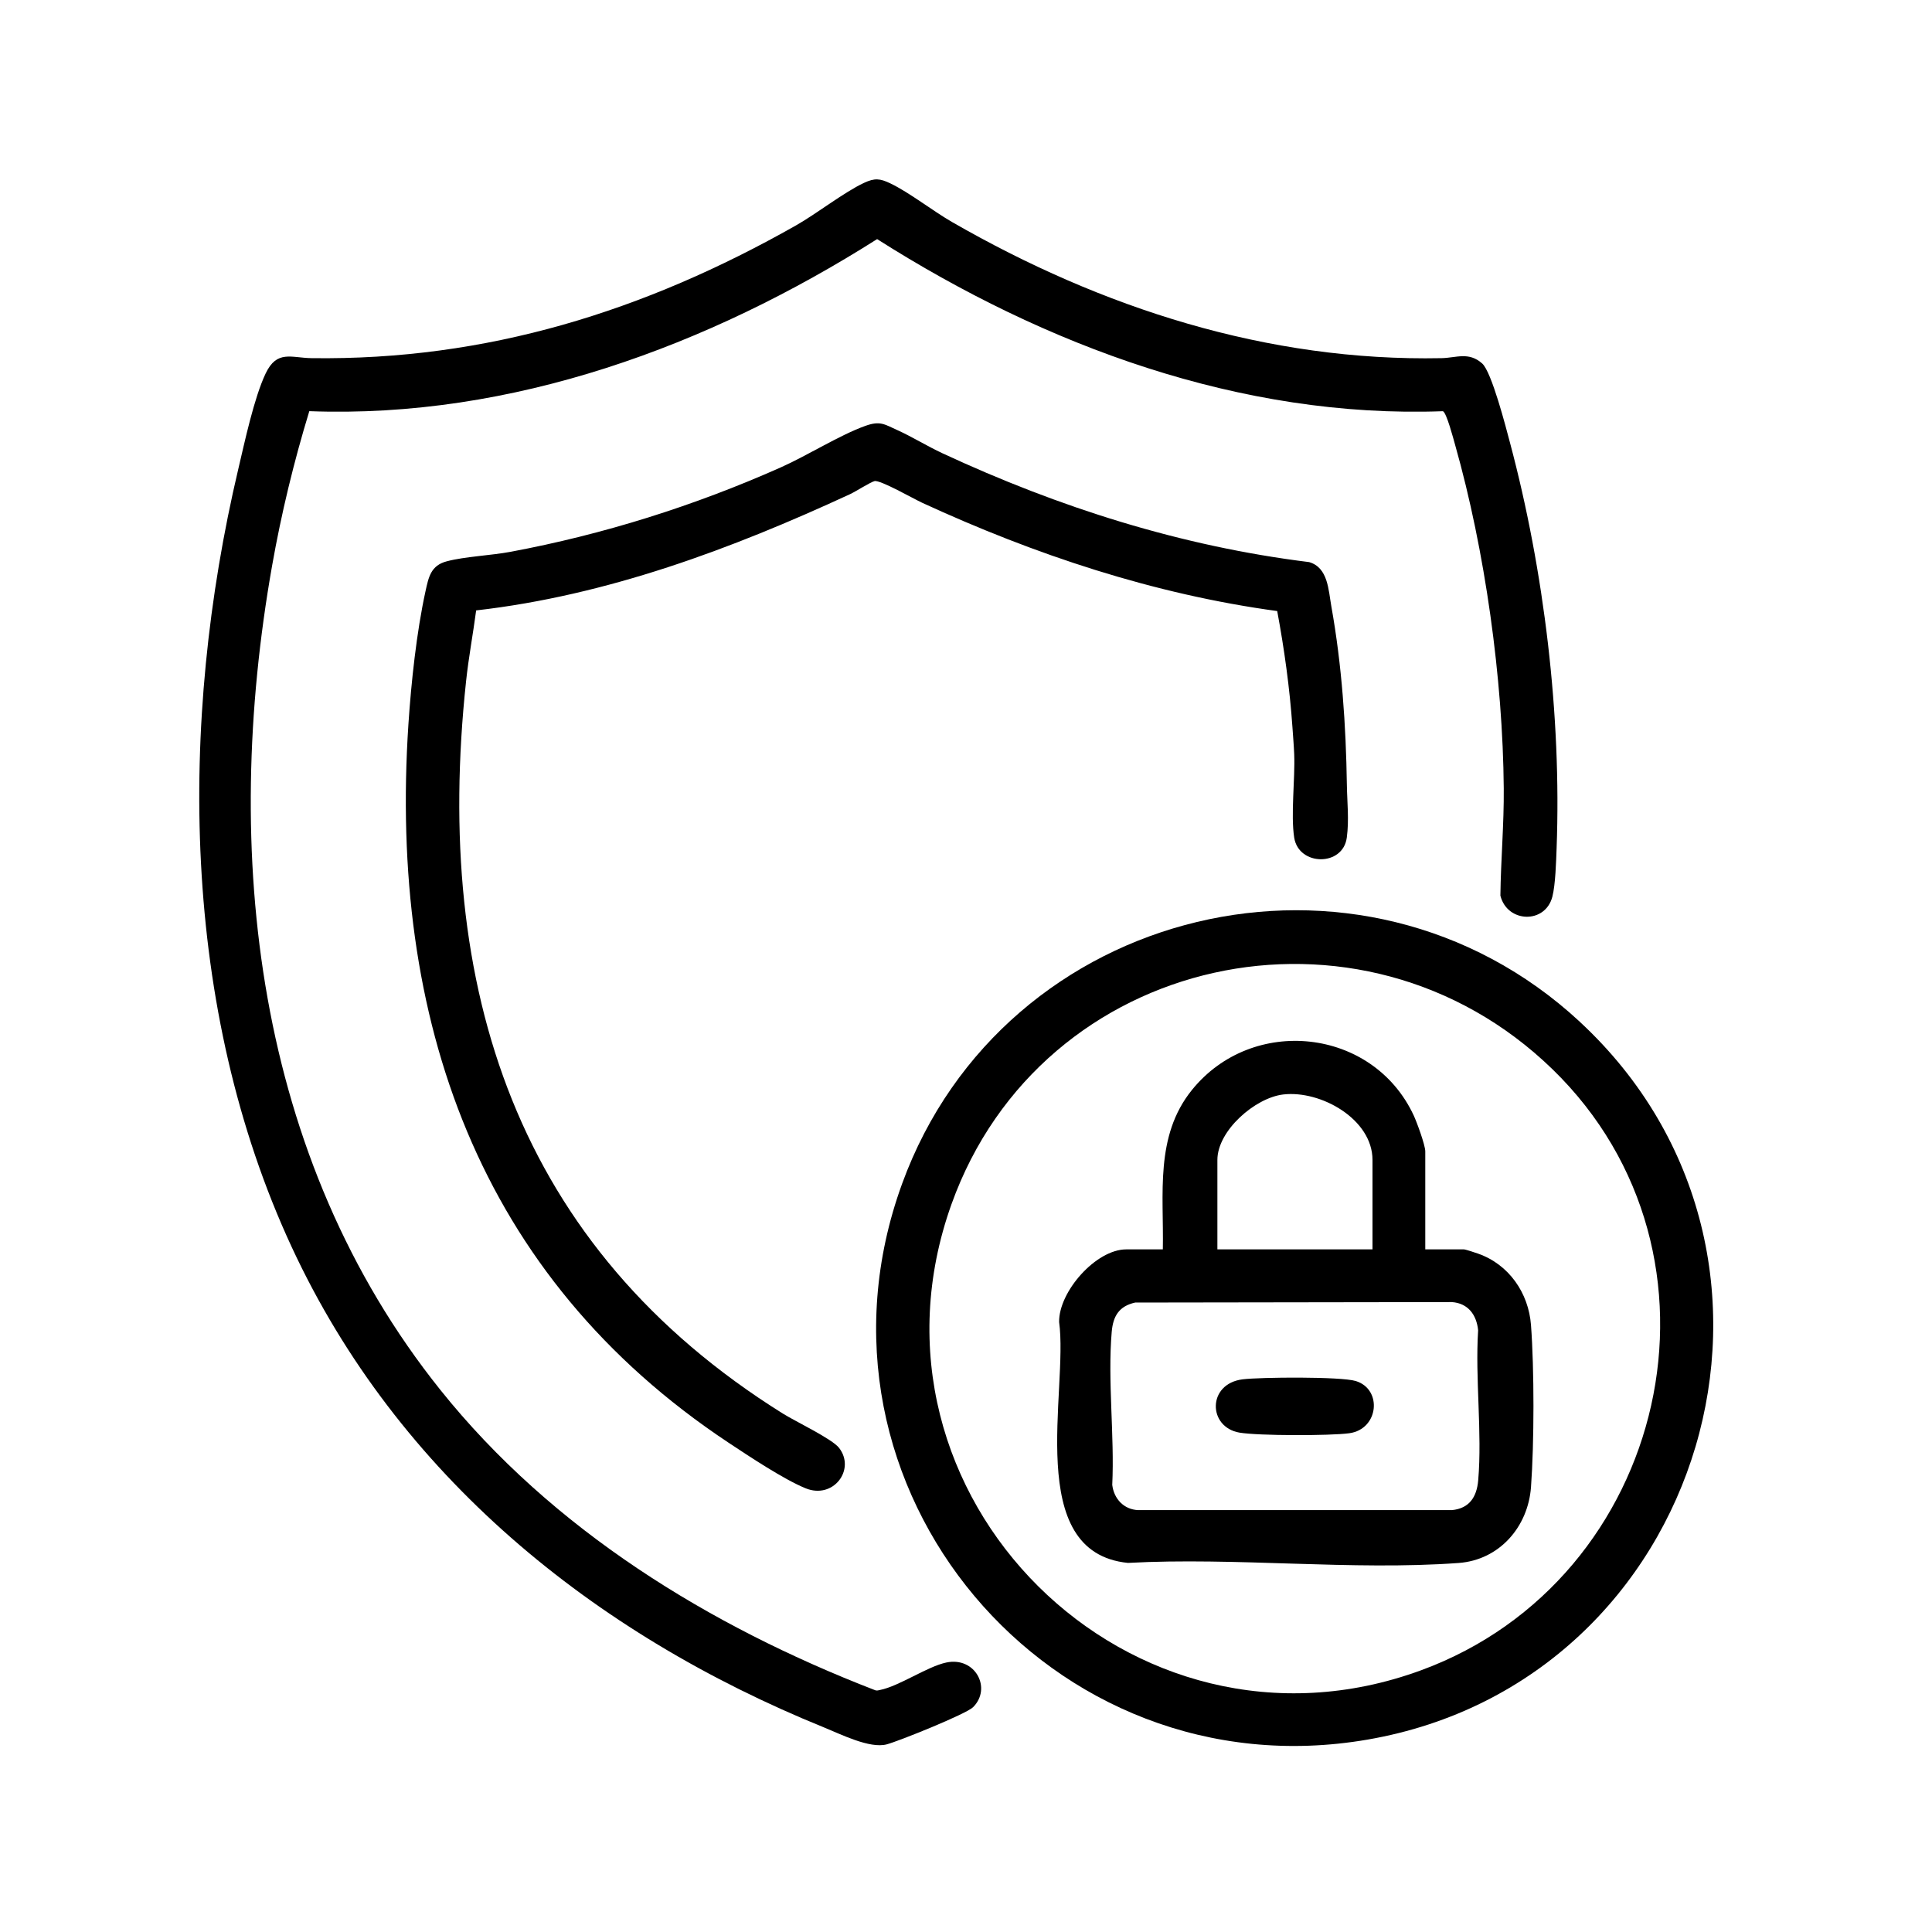
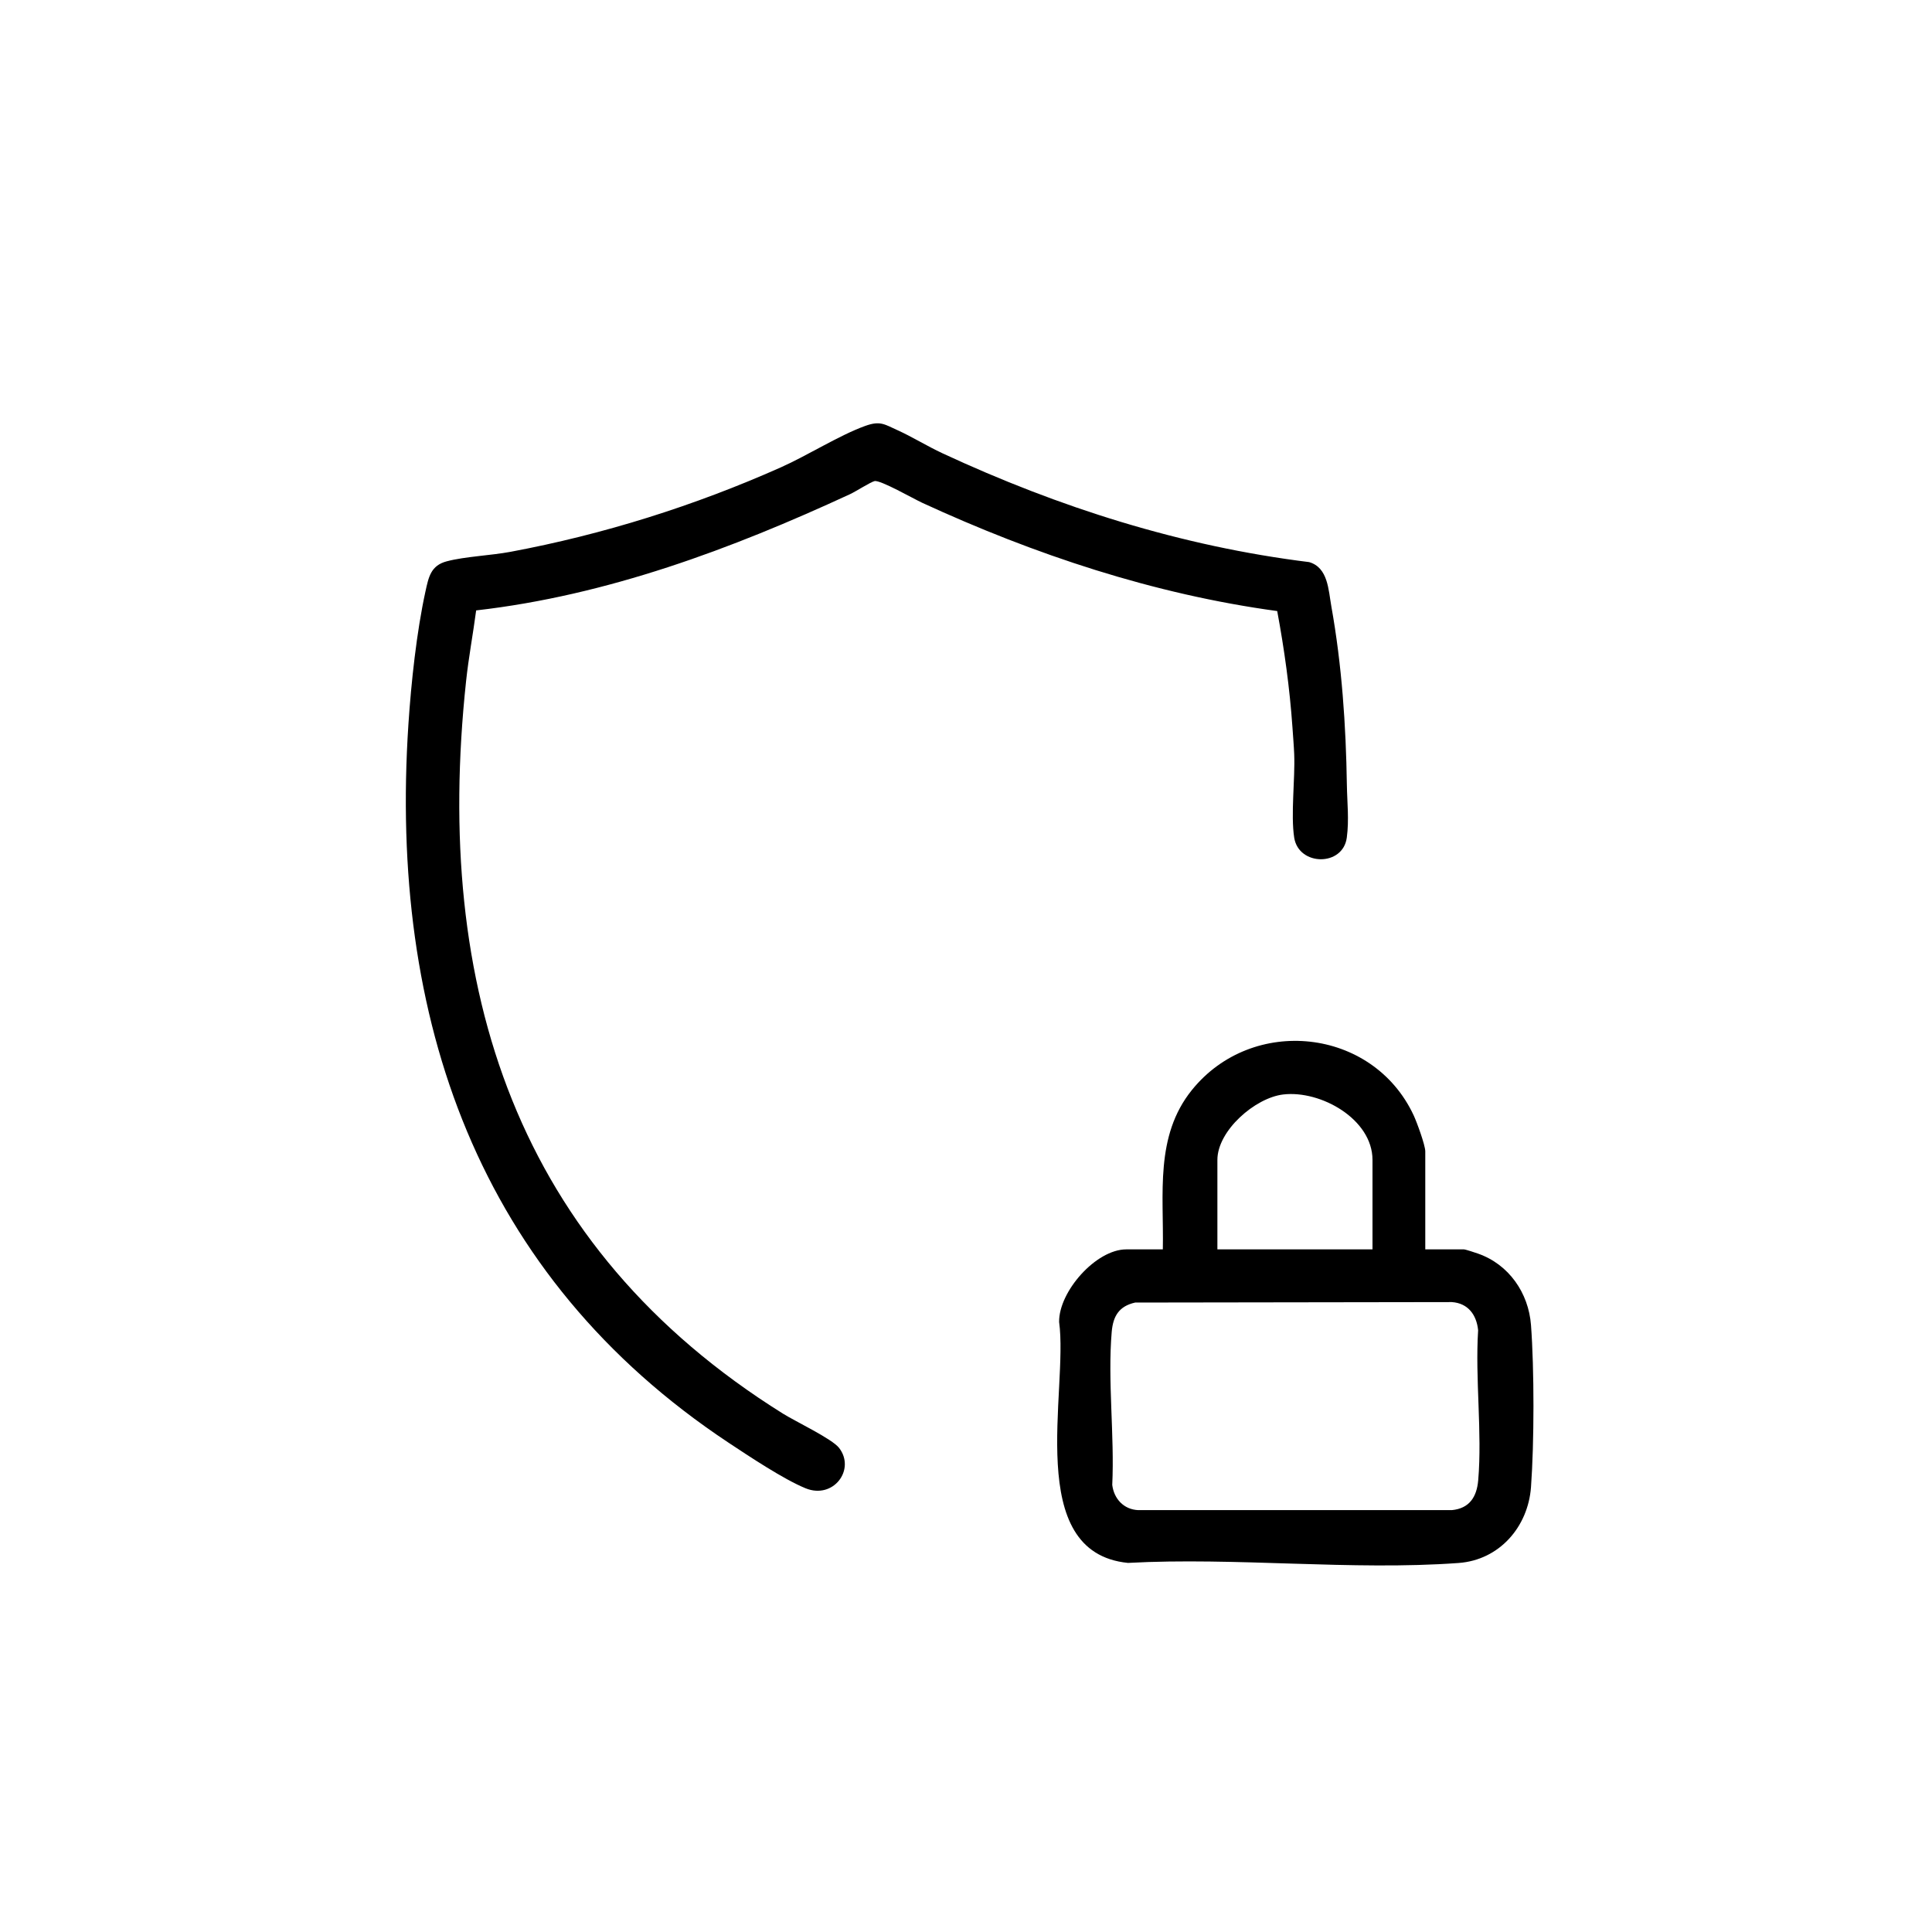
<svg xmlns="http://www.w3.org/2000/svg" id="Layer_1" version="1.1" viewBox="0 0 500 500">
  <g id="_x36_dD7eB">
    <g>
-       <path d="M80.05,106.4c-4,13.1-7.24,26.48-9.63,39.99-13.1,74.17-4.54,153.23,43.54,213.31,28.93,36.15,69.59,61.13,112.44,77.69.46.23.86.07,1.32-.02,5.01-.99,12.22-6.06,17.18-7.11,7.5-1.59,11.85,6.66,6.93,11.56-1.78,1.77-19.2,8.78-22.35,9.62-4.4,1.17-11.93-2.64-16.29-4.41-59.6-24.19-110.28-65.22-137.69-124.28-28.7-61.83-29.31-135.84-13.82-201.41,1.66-7.03,4.08-18.4,7.07-24.69,2.93-6.16,6.62-4.03,11.88-3.96,45.39.62,86.25-12.19,125.35-34.34,5.43-3.08,12.49-8.63,17.64-11.03,2.75-1.28,4.12-1.14,6.78.13,4.98,2.38,10.92,7.09,16.01,10.02,38.67,22.24,81.59,36.13,126.67,35.22,3.83-.08,7.02-1.72,10.5,1.37,2.47,2.19,6.16,16.58,7.22,20.57,8.83,33.1,13.33,70.61,12.05,104.86-.13,3.46-.29,9.42-1.1,12.57-1.83,7.12-11.68,6.81-13.45-.27.11-9.24.95-18.53.87-27.77-.23-28.39-4.83-61.52-12.58-88.86-.42-1.49-2.24-8.43-3.17-8.74-52.27,1.92-103.02-16.96-146.42-44.54-43.59,27.62-94.49,46.5-146.95,44.53Z" />
-       <path d="M408.82,264.41c65.51,60.69,32.73,170.64-54.86,185.79-82.11,14.2-149.13-65.27-120.49-143.87,26.33-72.26,118.74-94.37,175.35-41.93ZM401.79,276.73c-49.54-48.12-132.25-30.09-155.54,34.9-27.01,75.38,46.41,148.2,121.52,120.64,64.02-23.49,83.45-107.52,34.02-155.54Z" />
      <path d="M123.23,157.96c-.8,6.1-1.96,12.21-2.61,18.34-8.49,79.38,12.93,146.4,82.01,189.55,3.23,2.02,12.71,6.52,14.52,8.86,4.35,5.62-1.49,13.4-8.68,10.45-5.69-2.33-14.62-8.28-19.95-11.81-64.87-43.03-87.87-109.67-82.82-185.95.71-10.74,2.12-23.93,4.42-34.39.81-3.68,1.37-6.65,5.49-7.74,4.71-1.25,11.39-1.5,16.51-2.46,24.03-4.49,47.6-11.91,69.9-21.83,6.91-3.07,15.24-8.36,21.89-10.75,3.85-1.38,4.88-.48,8.34,1.09,3.94,1.79,7.71,4.15,11.66,5.99,30.13,14,61.74,24.06,94.89,28.16,4.92,1.42,4.99,7.22,5.75,11.45,2.73,15.27,3.78,30.76,4.02,46.25.07,4.52.6,8.95-.02,13.61-1.01,7.54-12.45,7.37-13.61.01-.93-5.97.25-15.13,0-21.6-.09-2.23-.31-4.77-.46-7.03-.7-10.03-2.1-20.16-3.94-30.02-31.98-4.35-62.75-14.6-91.92-28.04-2.15-.99-10.83-5.96-12.3-5.59-1.07.27-4.84,2.69-6.35,3.39-30.72,14.2-62.81,26.19-96.72,30.07Z" />
      <path d="M368.87,323.33h9.92c.47,0,3.04.86,3.74,1.11,7.96,2.79,13.07,10.17,13.69,18.5.86,11.45.84,30.48,0,41.93-.76,10.28-8.17,18.86-18.74,19.63-27.63,2.02-57.69-1.54-85.57-.02-27.11-2.71-15.37-44.61-17.81-62.34-.12-7.87,9.55-18.8,17.36-18.8h9.48c.28-14.34-2.12-29.28,7.51-41.23,15.65-19.42,46.8-16.15,57.4,6.53.81,1.73,3.01,7.72,3.01,9.34v25.36ZM355.2,323.33v-23.15c0-10.54-13.4-18.08-23.11-16.93-7.28.86-17.03,9.36-17.03,16.93v23.15h40.13ZM293.78,337.1c-4.17.93-5.72,3.5-6.07,7.6-1.08,12.59.75,26.85.14,39.59.44,3.61,2.99,6.36,6.7,6.53h81.18c4.54-.43,6.46-3.4,6.83-7.72,1.06-12.39-.82-26.27-.02-38.82-.4-4.01-2.61-7.02-6.81-7.3l-81.94.12Z" />
-       <path d="M321.58,356.97c4.65-.58,25.46-.74,29.3.44,6.95,2.14,5.95,12.47-1.68,13.51-4.99.68-23.57.67-28.43-.16-8.21-1.41-8.37-12.64.81-13.79Z" />
    </g>
  </g>
</svg>